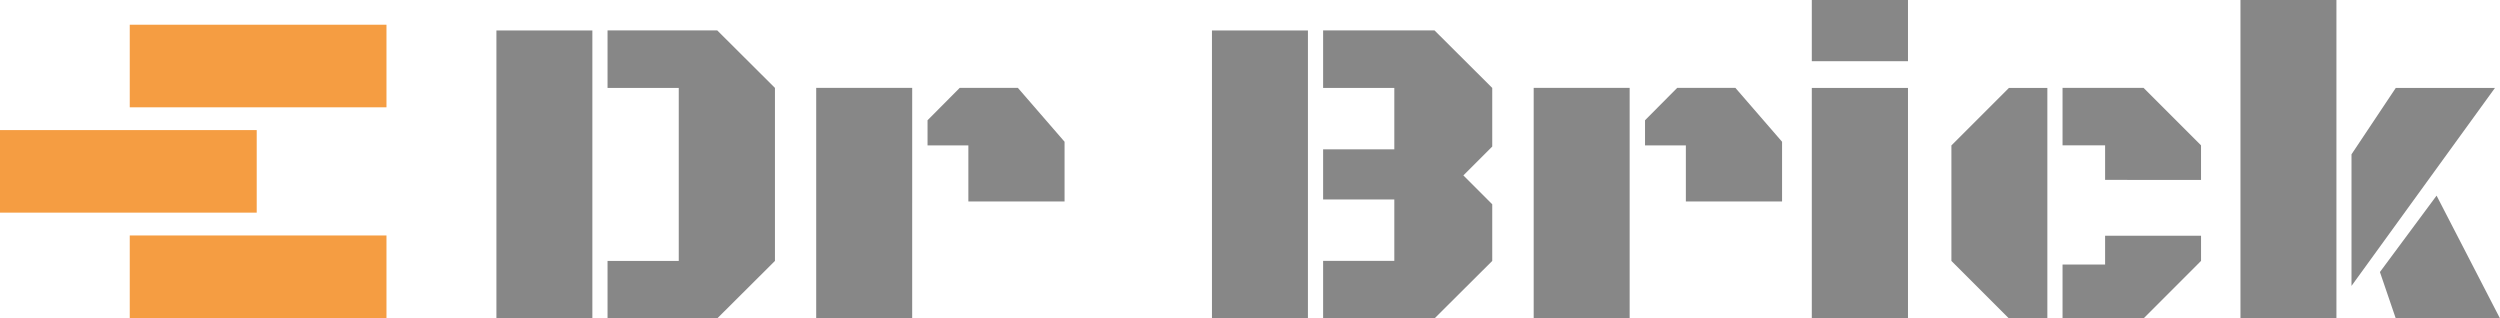
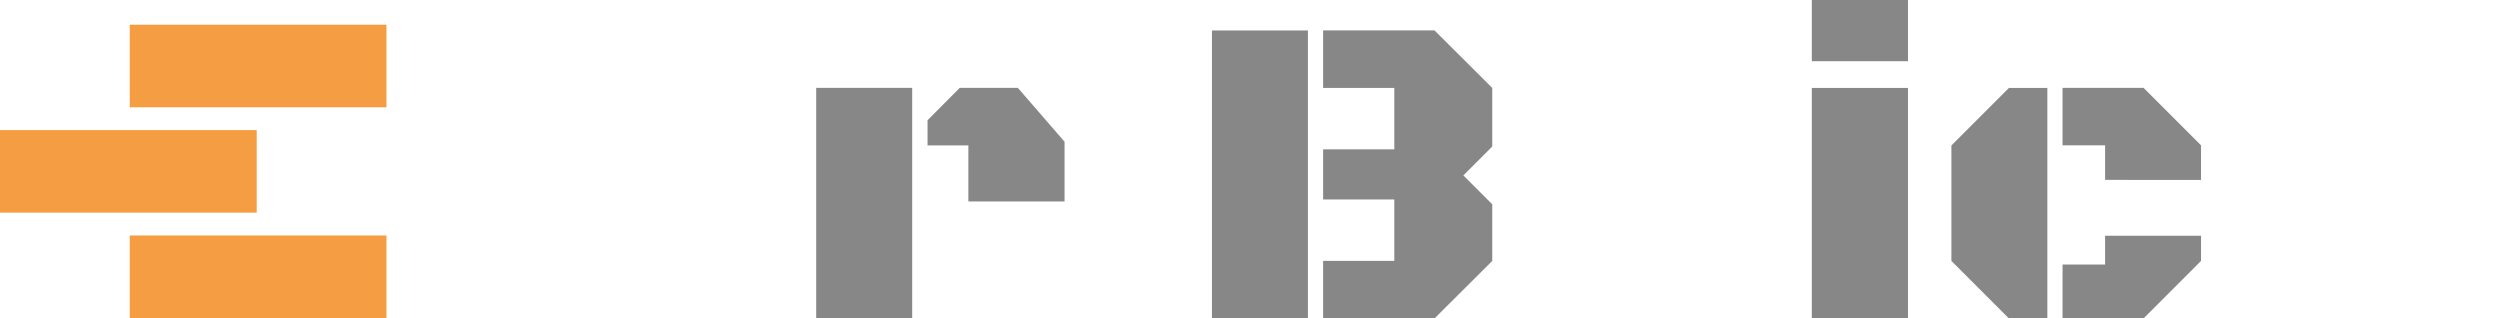
<svg xmlns="http://www.w3.org/2000/svg" id="logo" width="171" height="21.783" viewBox="0 0 171 21.783">
-   <path id="Path_1" data-name="Path 1" d="M470.581,166.635l3.951-3.936V150.866l-3.951-3.936h-7.5v3.936h4.871V162.7h-4.871v3.936Zm-8.538-19.7H455.48v19.7h6.563Z" transform="translate(-421.525 -144.853)" fill="#878787" />
  <path id="Path_2" data-name="Path 2" d="M655.528,187.636v-4.083l-3.193-3.684h-3.979l-2.2,2.214v1.722h2.792v3.831Zm-10.422-7.766H638.54v15.769h6.565Z" transform="translate(-582.712 -173.858)" fill="#878787" />
  <path id="Path_3" data-name="Path 3" d="M880.331,166.644l3.95-3.934v-3.875l-1.974-1.975,1.974-1.974v-4.01l-3.95-3.936h-7.618v3.936h4.87v4.2h-4.87v3.431h4.87v4.2h-4.87v3.935h7.618Zm-8.656-19.7H865.11v19.7h6.564Z" transform="translate(-782.212 -144.862)" fill="#878787" />
-   <path id="Path_4" data-name="Path 4" d="M1066.279,187.636v-4.083l-3.192-3.684h-3.981l-2.2,2.214v1.722h2.793v3.831Zm-10.425-7.766h-6.564v15.769h6.564Z" transform="translate(-944.386 -173.858)" fill="#878787" />
  <path id="Path_5" data-name="Path 5" d="M1215.079,129.55H1208.5v4.185h6.579Zm0,6.013H1208.5v15.768h6.579Z" transform="translate(-1084.573 -129.55)" fill="#878787" />
  <path id="Path_6" data-name="Path 6" d="M1305.494,186.167V183.8l-3.933-3.934h-5.539V183.8h2.911v2.362Zm-3.932,9.472,3.933-3.936v-1.722h-6.562v1.973h-2.911v3.684h5.539Zm-6.579,0V179.871h-2.627l-3.936,3.935v7.9l3.936,3.936h2.627Z" transform="translate(-1154.944 -173.858)" fill="#878787" />
-   <path id="Path_7" data-name="Path 7" d="M1471.344,135.563h-6.784l-3.03,4.543v9Zm.344,15.768-4.338-8.4-3.875,5.226,1.085,3.177ZM1460.5,129.55h-6.564v21.781h6.564Z" transform="translate(-1300.688 -129.55)" fill="#878787" />
  <rect id="Rectangle_2" data-name="Rectangle 2" width="17.56" height="5.649" transform="translate(8.875 1.691)" fill="#f59d42" />
  <rect id="Rectangle_3" data-name="Rectangle 3" width="17.559" height="5.647" transform="translate(0 8.898)" fill="#f59d42" />
  <rect id="Rectangle_4" data-name="Rectangle 4" width="17.56" height="5.648" transform="translate(8.875 16.106)" fill="#f59d42" />
</svg>